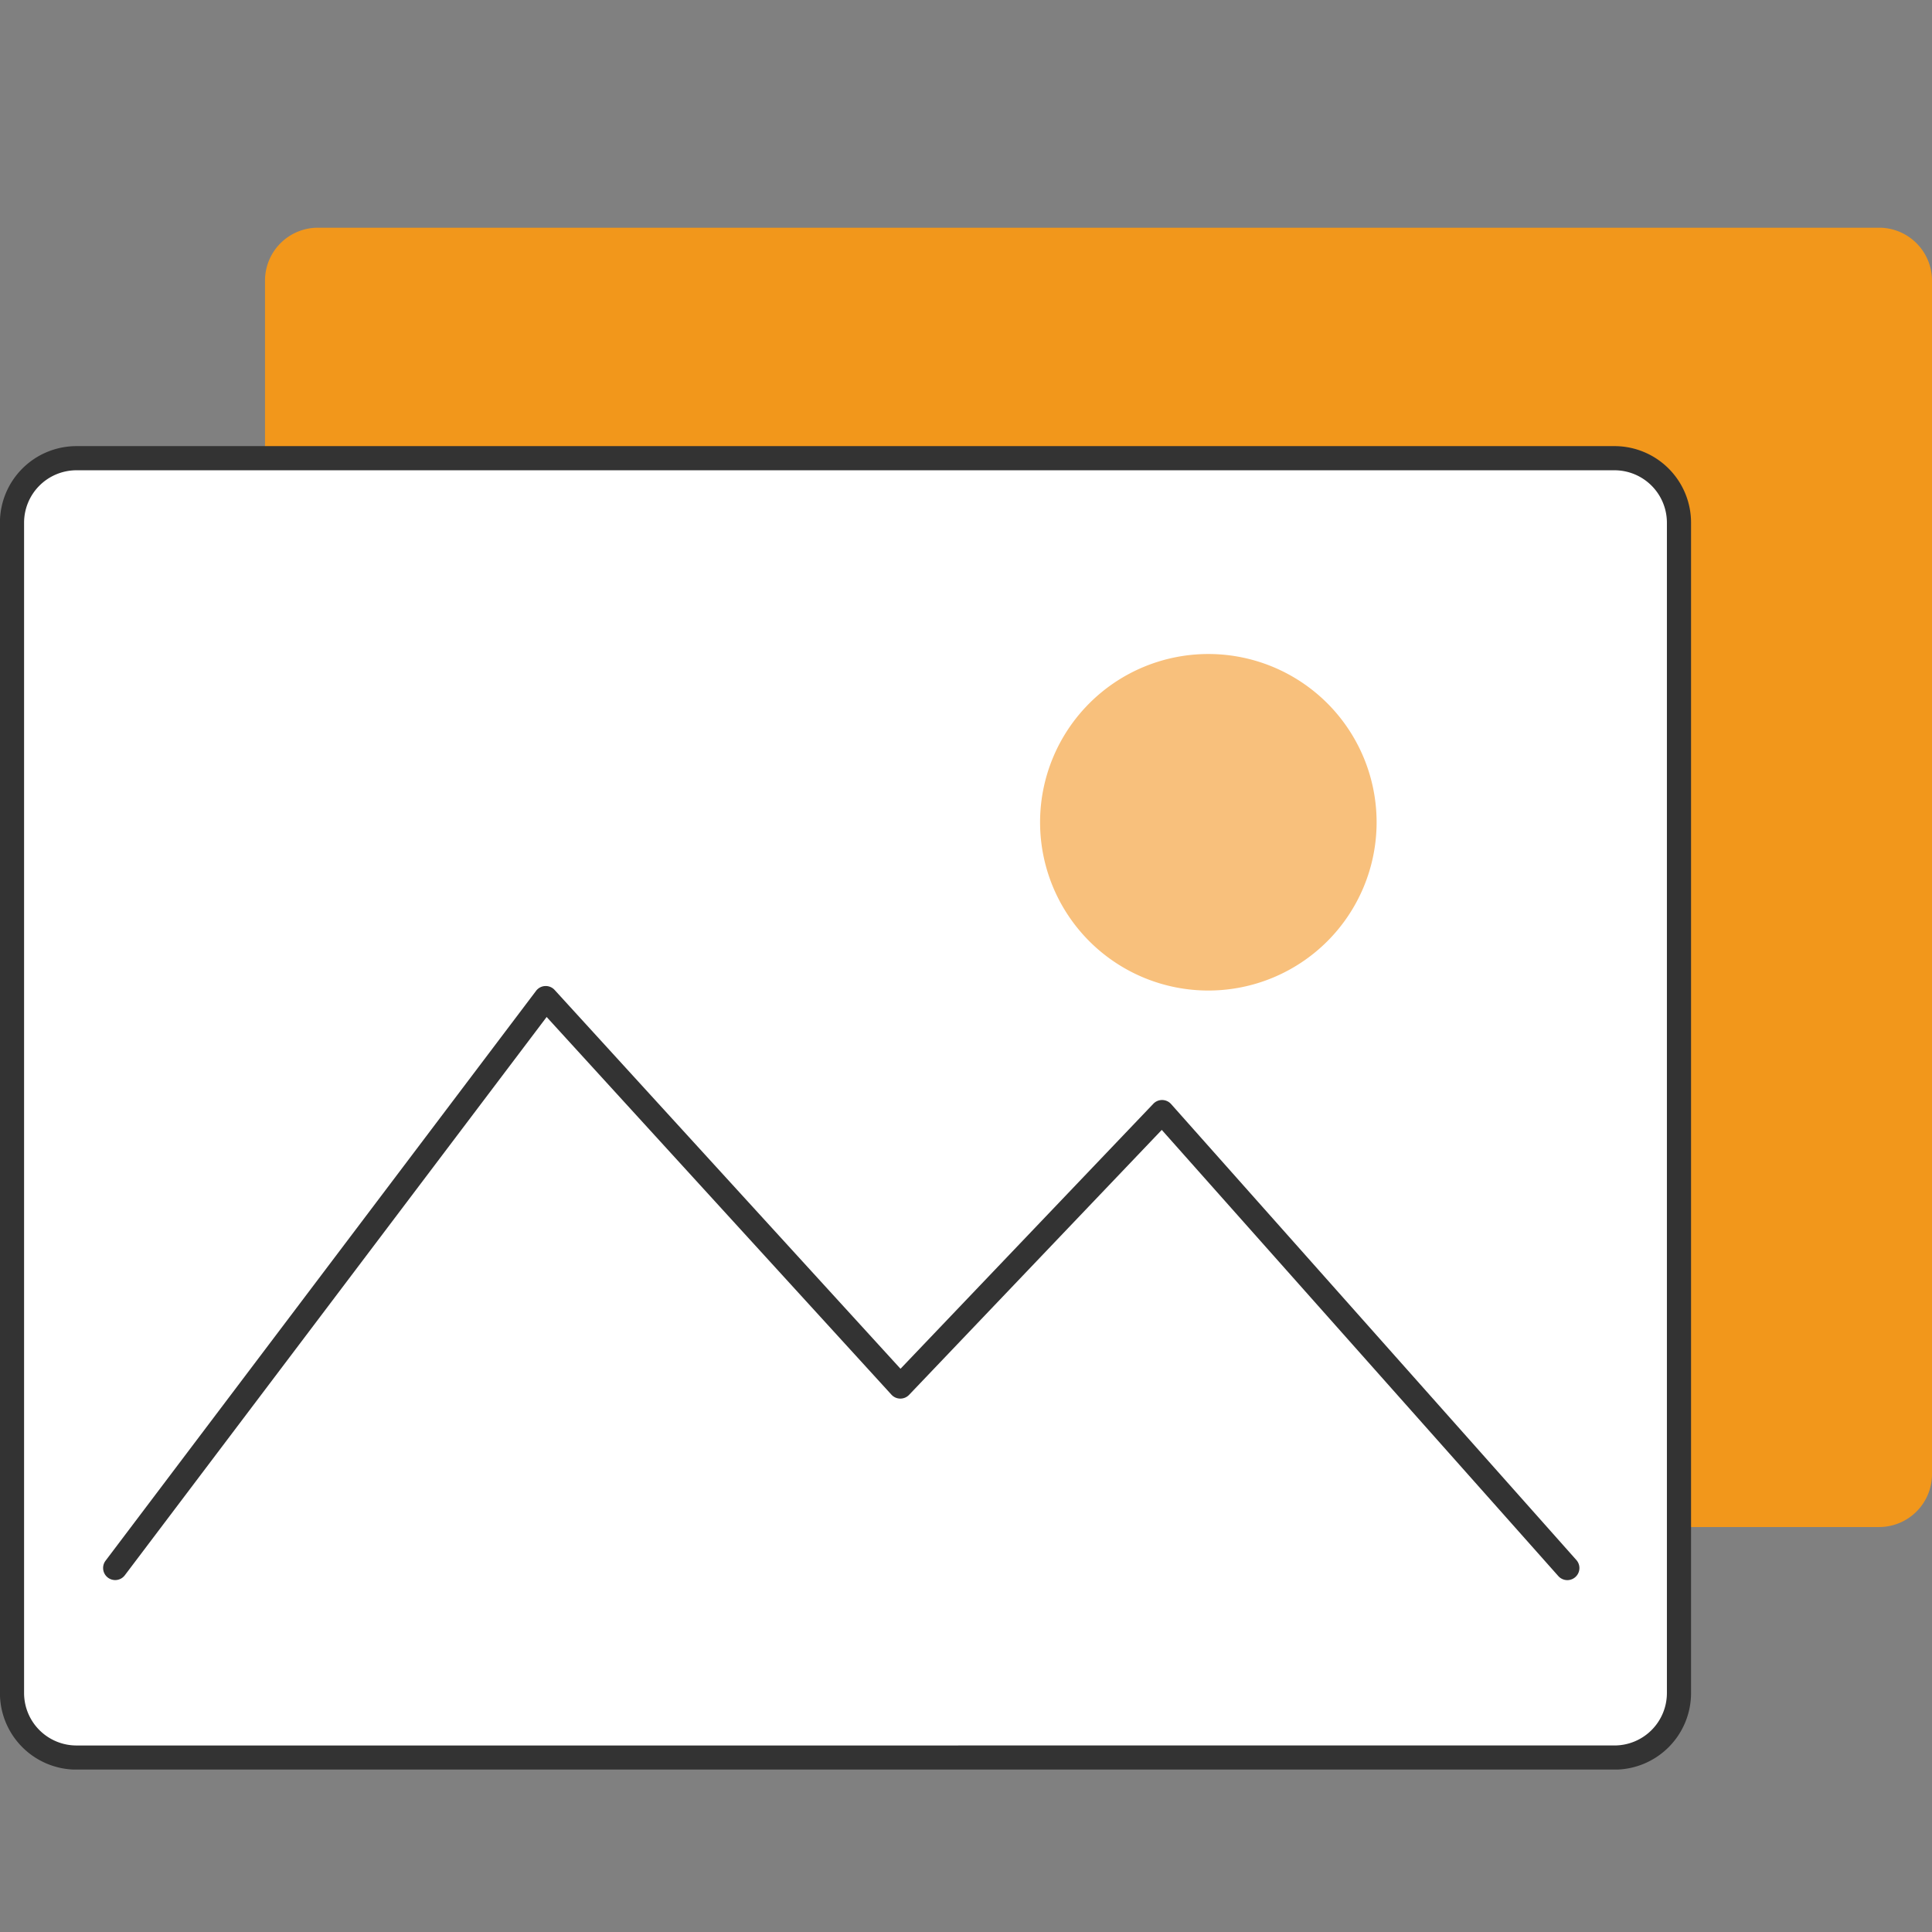
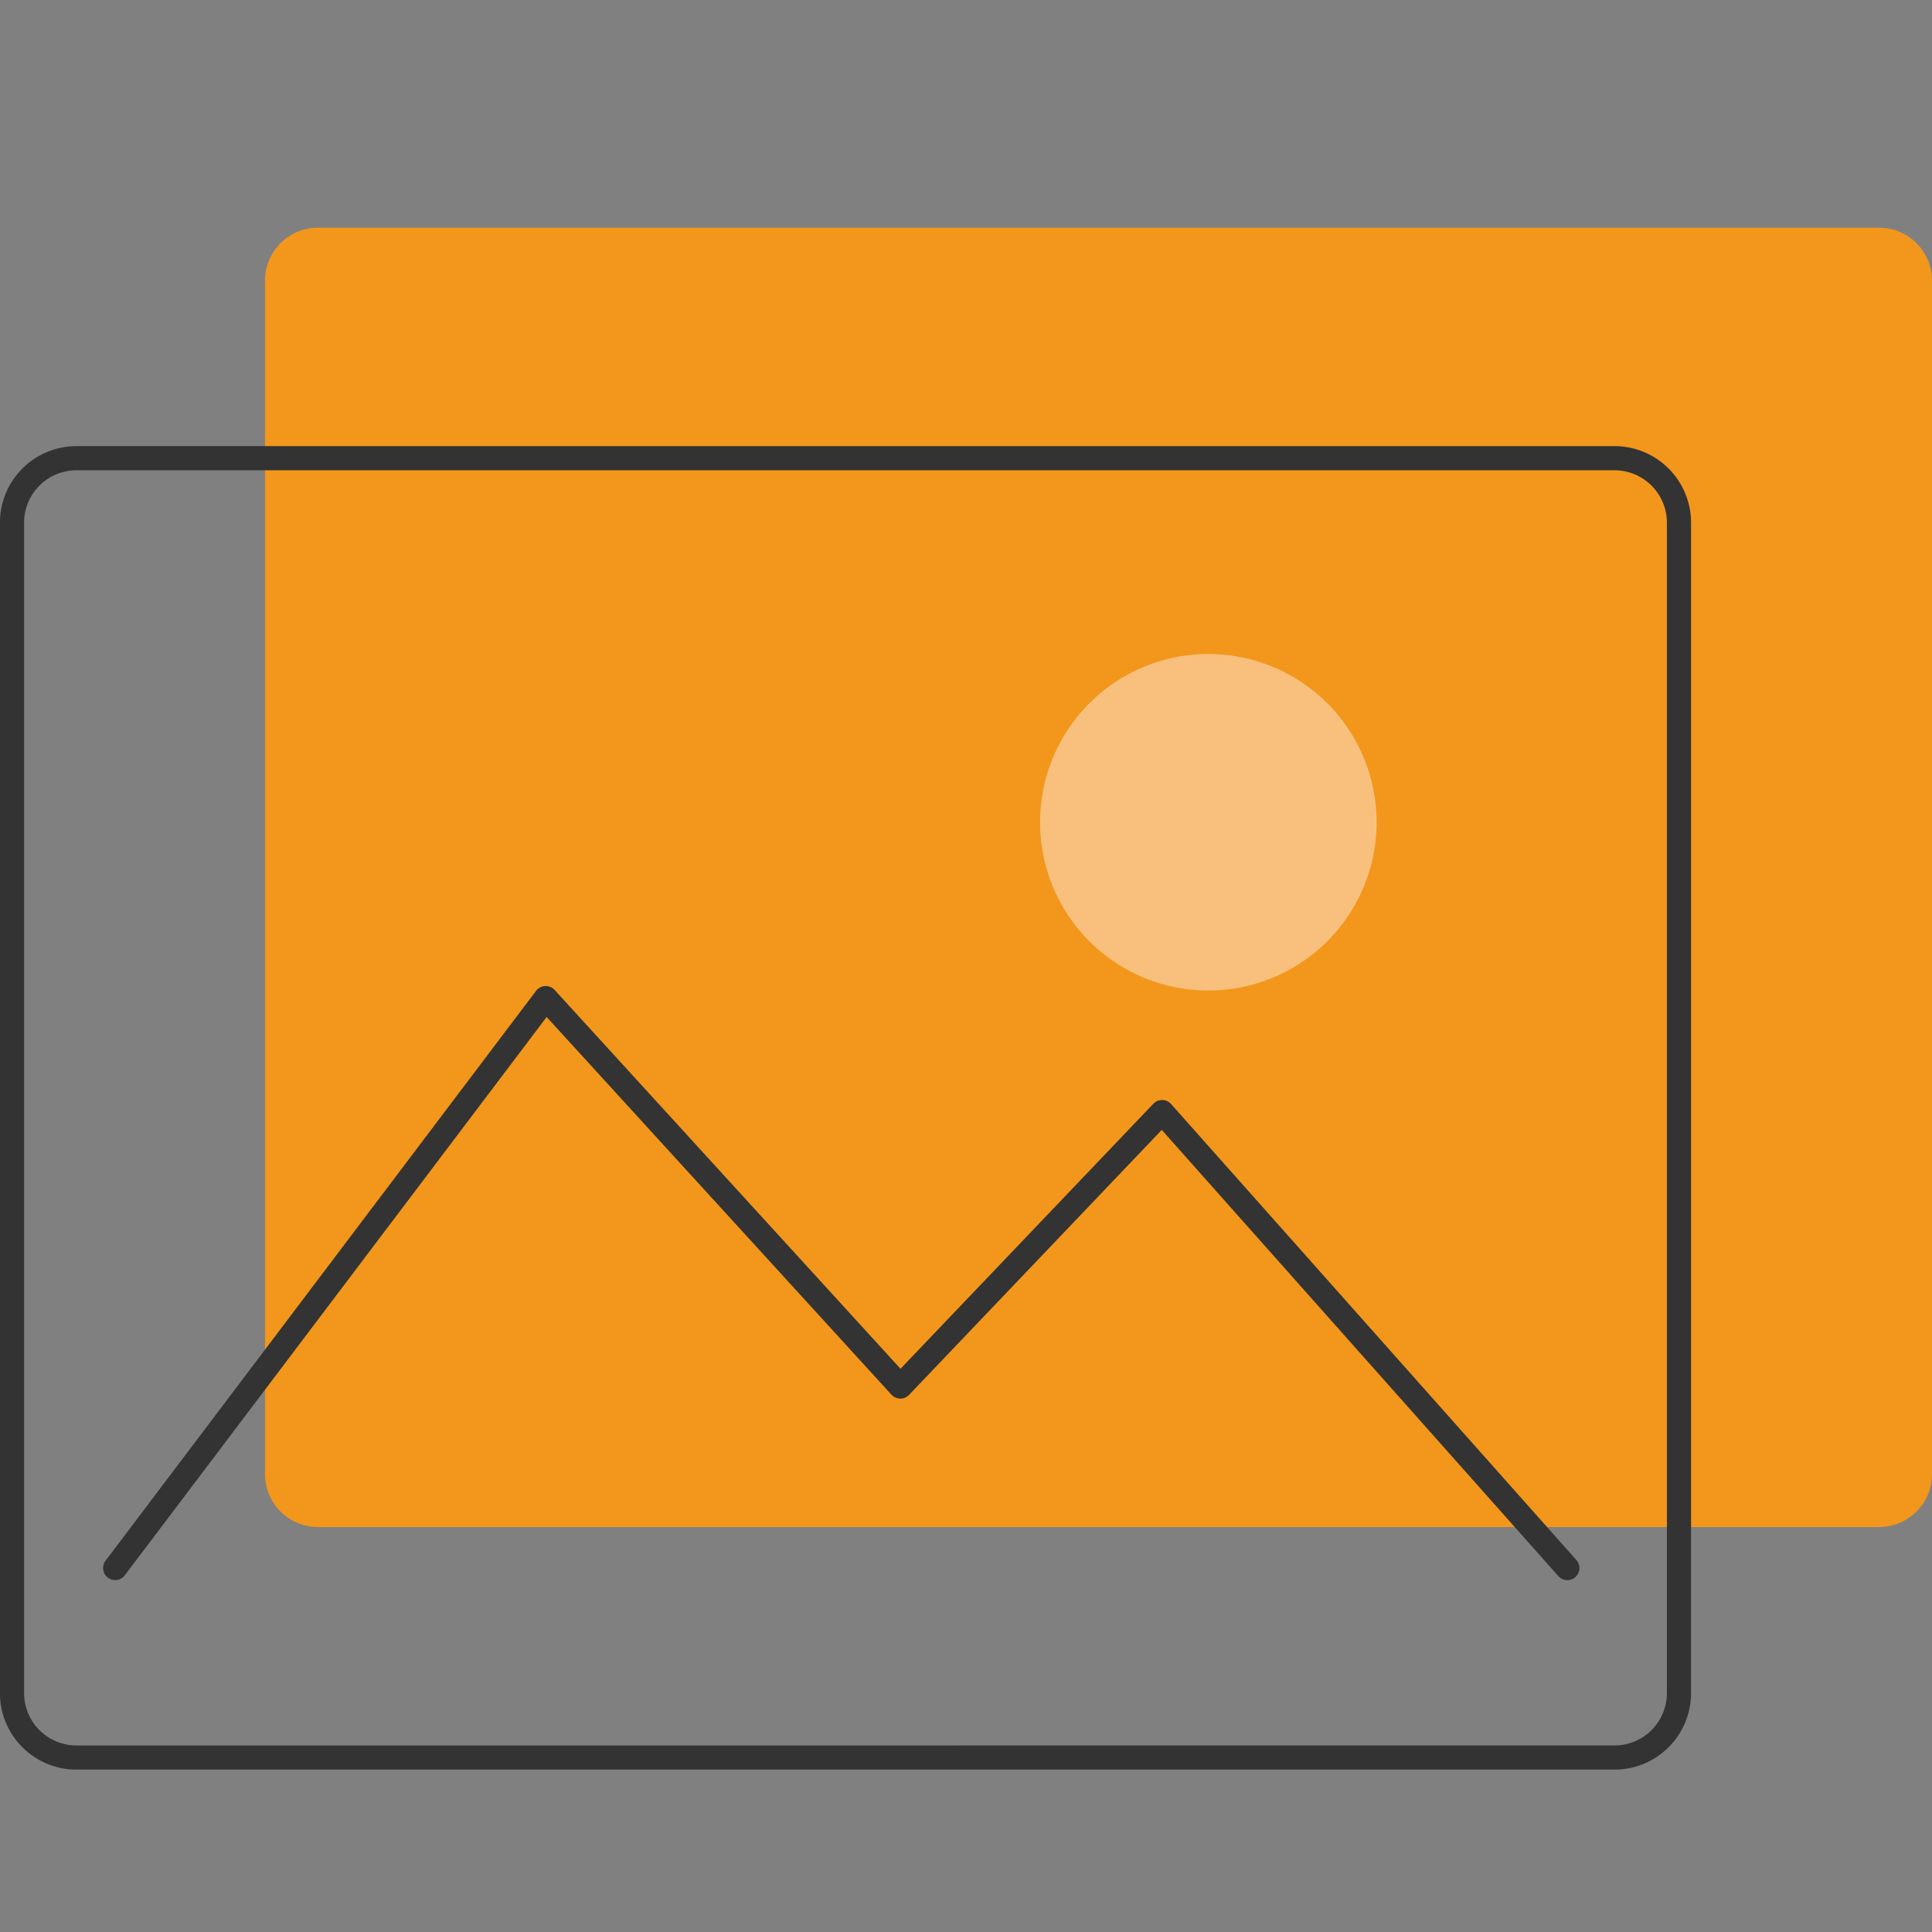
<svg xmlns="http://www.w3.org/2000/svg" width="140" height="140" viewBox="0 0 140 140">
  <rect x="0" y="0" width="140" height="140" fill="#808080" stroke="none" />
  <defs>
    <clipPath id="clip-path">
      <rect id="Rectangle_3688" data-name="Rectangle 3688" width="140" height="111.728" fill="none" />
    </clipPath>
  </defs>
  <g id="Group_6371" data-name="Group 6371" transform="translate(-955 -1744)">
    <rect id="Rectangle_3762" data-name="Rectangle 3762" width="140" height="140" transform="translate(955 1744)" fill="none" />
    <g id="Group_6367" data-name="Group 6367" transform="translate(955 1760.5)">
      <g id="Group_6322" data-name="Group 6322" transform="translate(0 0)">
        <g id="Group_6321" data-name="Group 6321" transform="translate(0 0)" clip-path="url(#clip-path)">
          <path id="Path_11963" data-name="Path 11963" d="M133.525,94.155H20.4a3.837,3.837,0,0,1-3.836-3.836V3.835A3.837,3.837,0,0,1,20.4,0H133.525a3.835,3.835,0,0,1,3.836,3.835V90.319a3.835,3.835,0,0,1-3.836,3.836" transform="translate(2.639 0)" fill="#f2971b" />
-           <path id="Path_11964" data-name="Path 11964" d="M116.907,108.563H5.387A4.637,4.637,0,0,1,.75,103.926V19.045a4.637,4.637,0,0,1,4.637-4.637h111.52a4.637,4.637,0,0,1,4.637,4.637v84.881a4.637,4.637,0,0,1-4.637,4.637" transform="translate(0.119 2.294)" fill="#fff" />
          <path id="Rectangle_3687" data-name="Rectangle 3687" d="M4.792-.75H116.253a5.548,5.548,0,0,1,5.542,5.542V89.614a5.548,5.548,0,0,1-5.542,5.542H4.792A5.548,5.548,0,0,1-.75,89.614V4.792A5.548,5.548,0,0,1,4.792-.75ZM116.253,93.405a3.8,3.8,0,0,0,3.792-3.792V4.792A3.8,3.8,0,0,0,116.253,1H4.792A3.8,3.8,0,0,0,1,4.792V89.614a3.8,3.8,0,0,0,3.792,3.792Z" transform="translate(0.745 16.578)" fill="#333" />
          <path id="Path_11965" data-name="Path 11965" d="M7.325,90.453a.875.875,0,0,1-.7-1.4l31.2-41.3a.875.875,0,0,1,1.344-.062l25.063,27.45L82.554,55.937a.875.875,0,0,1,1.287.023L113.207,89a.875.875,0,1,1-1.308,1.163L83.164,57.832l-18.31,19.2a.875.875,0,0,1-1.279-.014L38.59,49.65,8.023,90.105A.874.874,0,0,1,7.325,90.453Z" transform="translate(1.022 7.545)" fill="#333" />
          <path id="Path_11966" data-name="Path 11966" d="M89.4,38.841A12.193,12.193,0,1,1,77.2,26.648,12.193,12.193,0,0,1,89.4,38.841" transform="translate(10.354 4.244)" fill="#f8c07c" />
        </g>
      </g>
    </g>
  </g>
</svg>